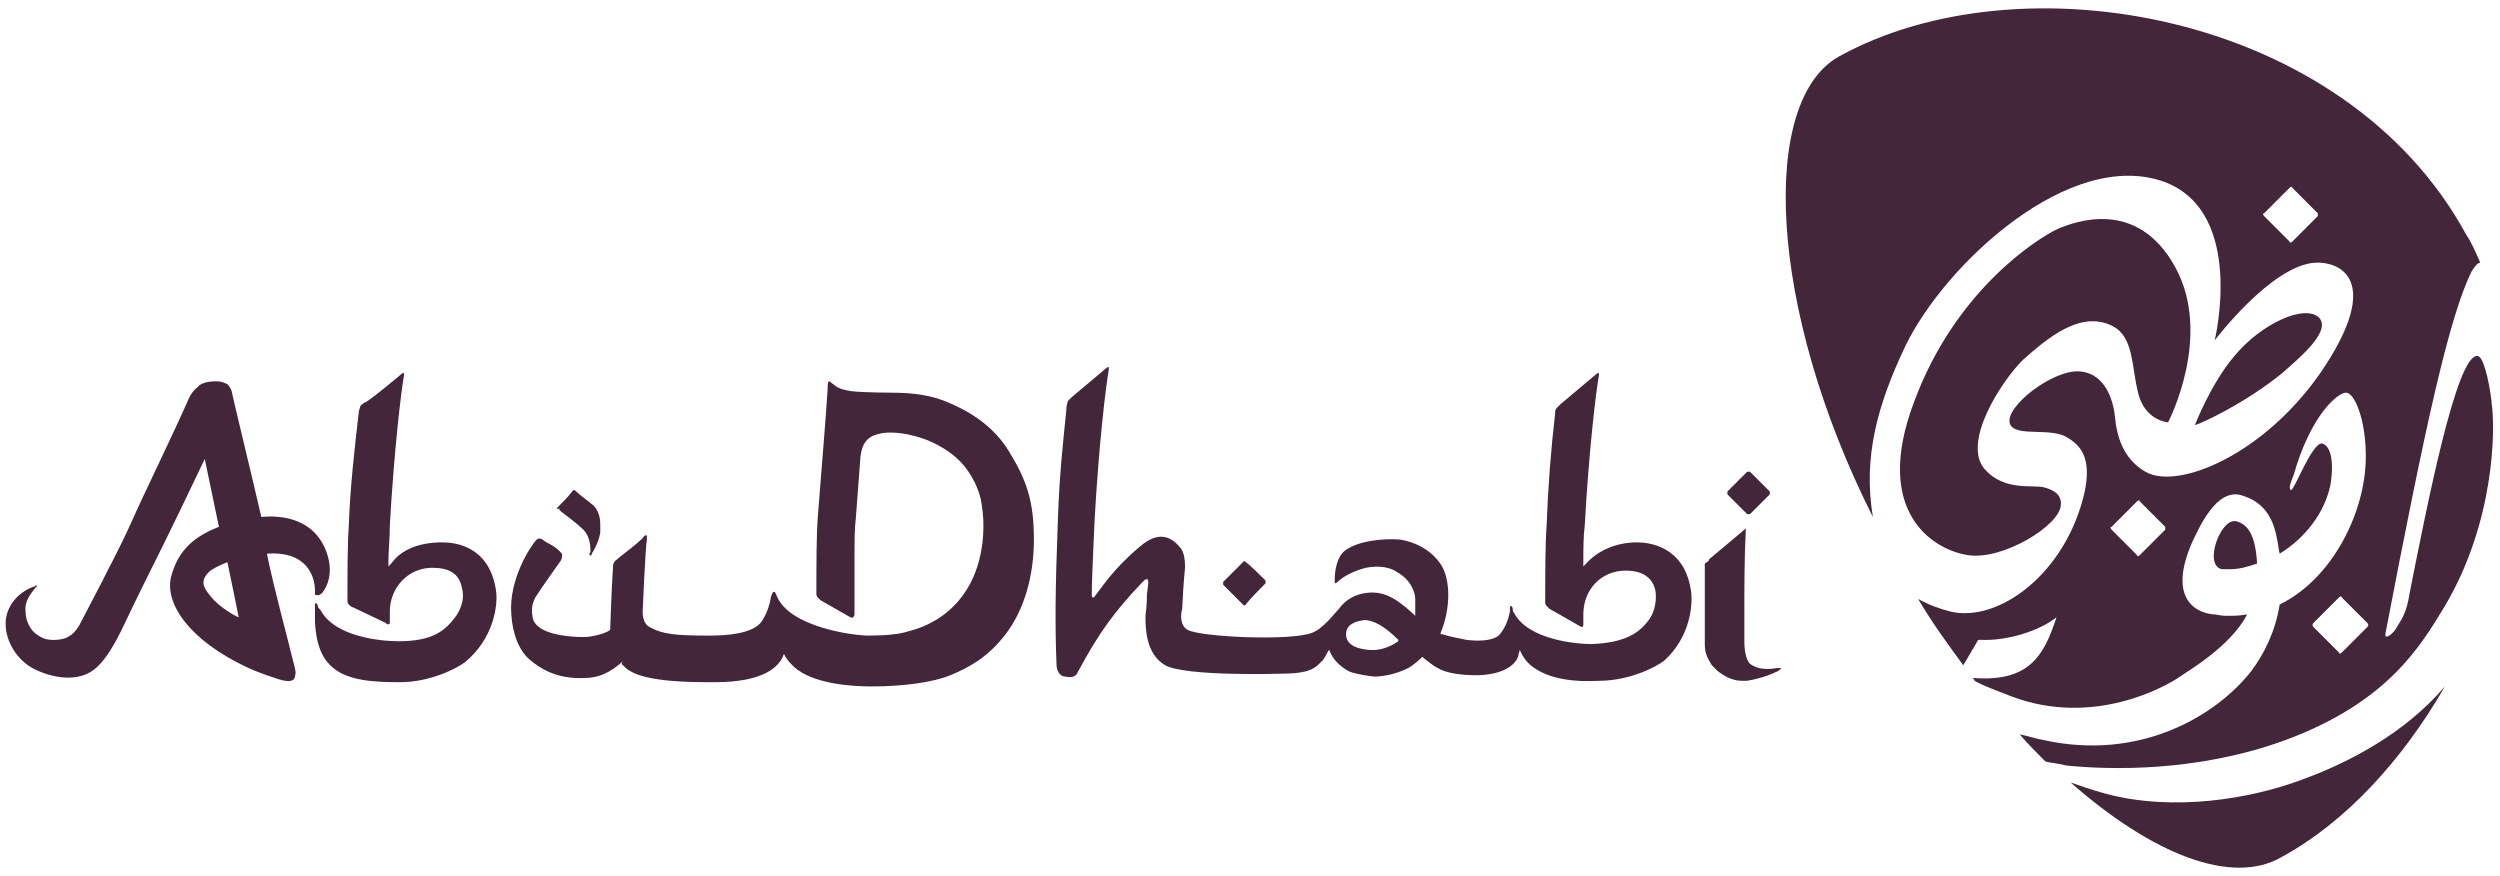
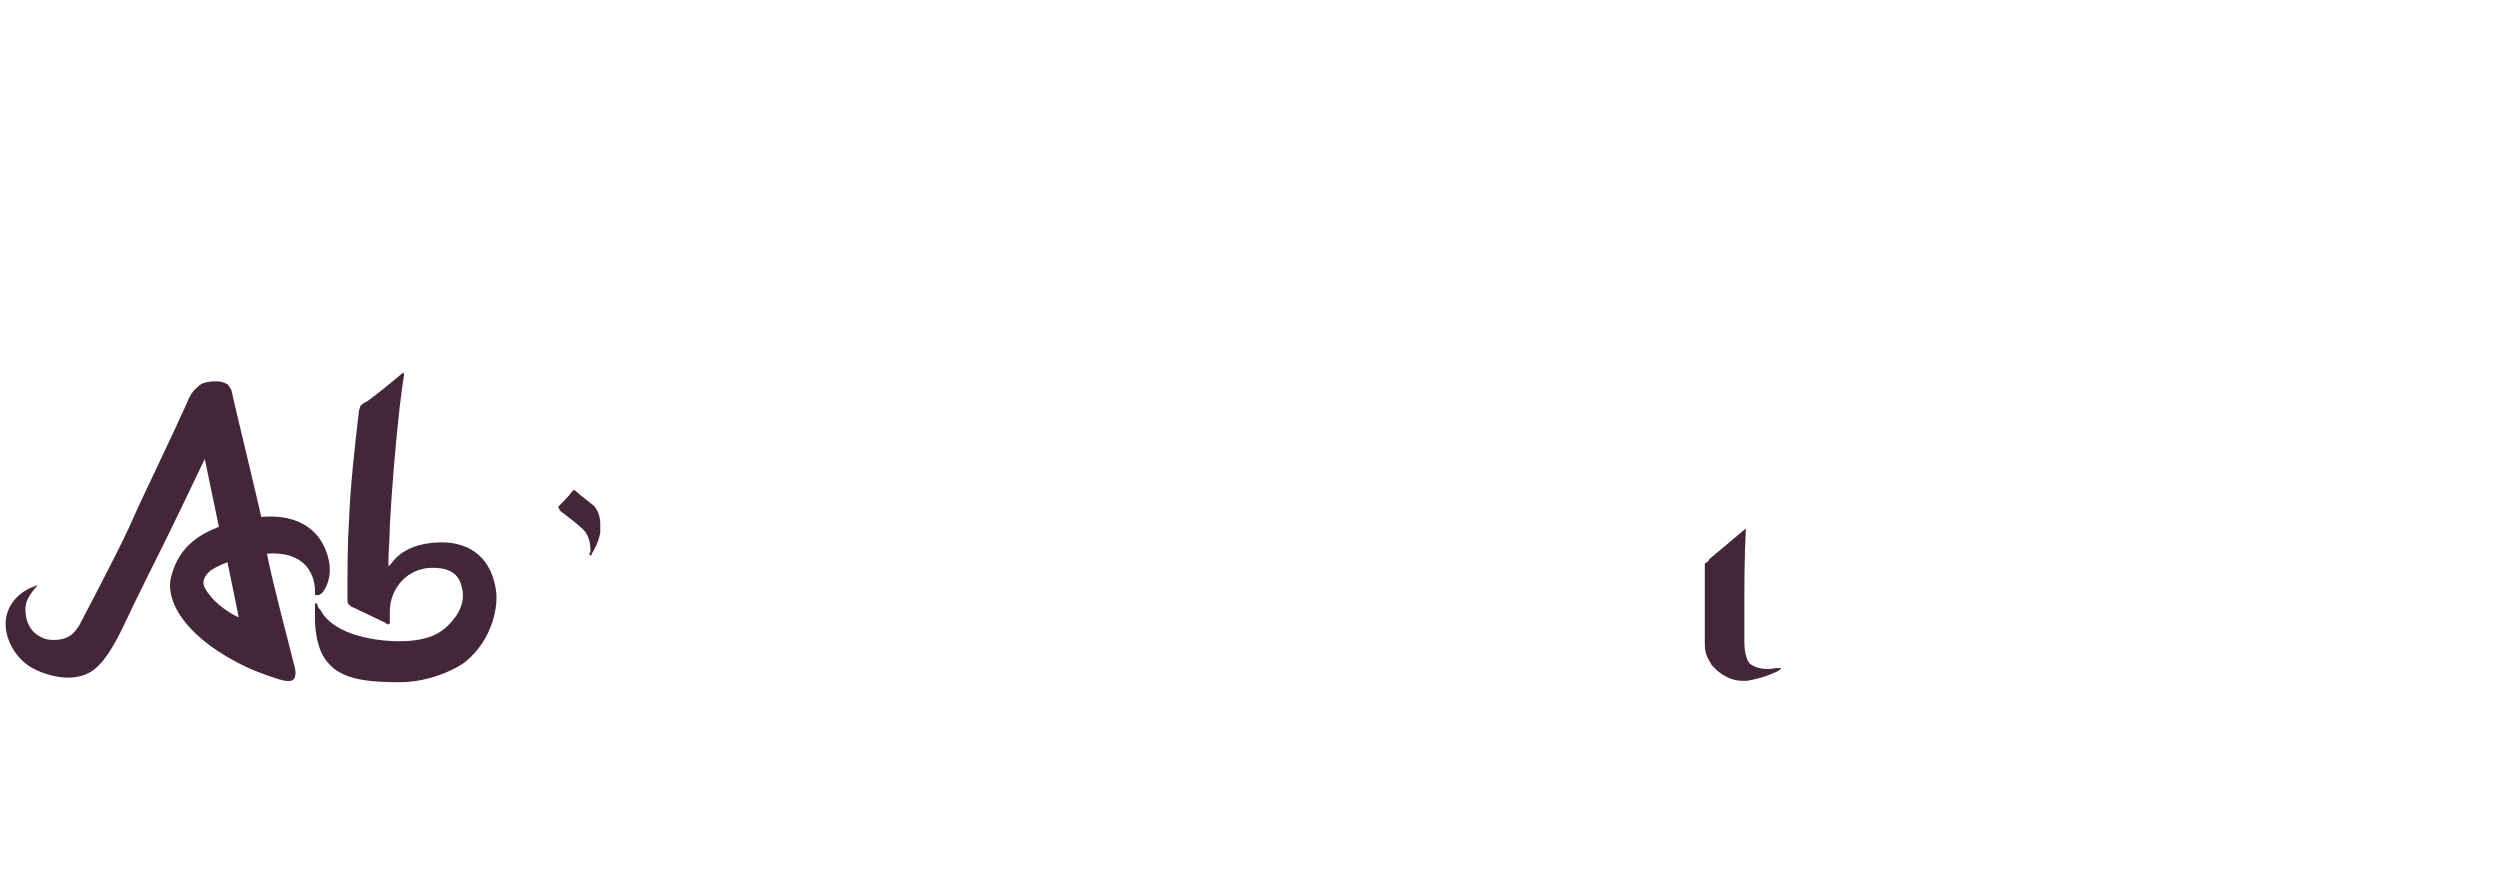
<svg xmlns="http://www.w3.org/2000/svg" version="1.1" id="Layer_1" x="0px" y="0px" viewBox="0 0 177 62" style="enable-background:new 0 0 177 62;" xml:space="preserve">
  <style type="text/css">
	.st0{fill:#43263A;}
</style>
  <g>
-     <path class="st0" d="M161.8,52.4c7.3-2.7,9.6-6.7,11.3-9.5c3.5-5.9,3.6-12.5,3.3-14.4l0-0.1c-0.2-1.6-0.6-3.2-1-3.2   c-1.5-0.1-3.6,10.8-4.8,16.8c-0.1,0.6-0.2,1.2-0.6,1.9c-0.3,0.5-0.4,0.7-0.6,0.9c-0.2,0.2-0.6,0.5-0.5,0   c2.8-14.6,4.5-22.4,6.1-25.6c0.2-0.3,0.4-0.6,0.6-0.6c-0.3-0.7-0.6-1.4-1-2C166,0.8,143-3.1,130.2,4c-5.6,3.1-5.1,17.7,2.4,32.6   c-0.7-4.2,0.3-7.9,2.3-12.1c2.8-5.8,11.7-14.1,18.4-11.6c5.7,2.2,3.5,11.2,3.5,11.2s4-5.3,7.1-5.5c1.7-0.1,4.5,1.1,1.1,6.7   c-4,6.6-10.7,9.5-13.1,8.1c-2.1-1.2-2.1-3.6-2.2-4.2c-0.1-0.6-0.5-2.7-2.4-2.9c-1.9-0.2-5.4,2.5-5,3.7c0.4,1,2.9,0.2,4.1,1   c1.2,0.7,1.6,1.8,1.2,3.8c-1.3,5.8-6.1,9.3-9.5,8.5c-0.8-0.2-1.6-0.5-2.3-0.9c1,1.7,2.1,3.2,3.2,4.7l1-1.7c0-0.1,0.1-0.1,0.2-0.1   c2,0.1,4.3-0.7,5.4-1.6c-0.9,2.8-2,4.6-5.9,4.3c0,0.1,0.1,0.1,0.1,0.2c0.7,0.4,1.6,0.7,2.6,1.1c5.8,2.2,10.9-0.7,11.8-1.3   c0.7-0.5,3.7-2.2,4.9-4.5c-0.5,0.1-1,0.1-1.5,0.1c-0.4,0-0.7-0.1-0.8-0.1c-0.6,0-3.6-0.5-1.6-5.1c0.4-0.8,1.7-4,3.6-3.3   c0.6,0.2,2,0.7,2.4,3c0.1,0.4,0.1,0.7,0.2,1.1c1.8-1.1,3.2-2.9,3.6-4.9c0.3-1.9-0.1-2.8-0.6-2.9c-0.7-0.1-2,3.4-2.2,3.3   c-0.2-0.1,0-0.6,0.2-1.1c1.2-4.2,3.1-5.8,3.7-5.8c0.6,0,1.4,1.9,1.4,4.5c0,4-2.4,8.7-6.1,10.5c-0.3,1.9-1.1,3.5-2,4.7   c-2.5,3.2-7.9,6.4-14.7,4.9c-0.6-0.1-1.1-0.3-1.7-0.4c0.6,0.7,1.2,1.3,1.8,1.9c0.2,0.1,0.7,0.1,1.5,0.3   C149.3,54.5,155.5,54.7,161.8,52.4 M164.1,15.3c-0.4,0.4-1.4,1.4-1.8,1.8c-0.1,0.1-0.2,0.1-0.2,0c-0.4-0.4-1.4-1.4-1.8-1.8   c-0.1-0.1-0.1-0.2,0-0.2c0.4-0.4,1.4-1.4,1.8-1.8c0.1-0.1,0.2-0.1,0.2,0c0.4,0.4,1.4,1.4,1.8,1.8C164.1,15.1,164.1,15.2,164.1,15.3    M153.3,37.5c-0.4,0.4-1.4,1.4-1.8,1.8c-0.1,0.1-0.2,0.1-0.2,0c-0.4-0.4-1.4-1.4-1.8-1.8c-0.1-0.1-0.1-0.2,0-0.2   c0.4-0.4,1.4-1.4,1.8-1.8c0.1-0.1,0.2-0.1,0.2,0c0.4,0.4,1.4,1.4,1.8,1.8C153.3,37.3,153.3,37.4,153.3,37.5 M163.8,44.1   c0.4-0.4,1.4-1.4,1.8-1.8c0.1-0.1,0.2-0.1,0.2,0c0.4,0.4,1.4,1.4,1.8,1.8c0.1,0.1,0.1,0.2,0,0.3c-0.4,0.4-1.4,1.4-1.8,1.8   c-0.1,0.1-0.2,0.1-0.2,0c-0.4-0.4-1.4-1.4-1.8-1.8C163.7,44.3,163.7,44.2,163.8,44.1 M149.6,23.1c1.5,0.8,1.3,2.9,1.8,4.8   c0.5,1.9,2.1,2,2.1,2s3.2-6.1,0.5-11c-2.7-4.9-7.1-3.2-8.3-2.7c-1.5,0.7-7.3,4.4-10.2,12.3c-2.9,7.7,1.3,10.4,3.8,10.8   c2.5,0.4,6.5-2.1,6.6-3.5c0.1-0.7-0.4-1.1-1.2-1.3c-0.8-0.2-2.8,0.3-4.2-1.3c-1.6-1.9,1.2-6.2,2.7-7.7   C144.9,24,147.3,21.9,149.6,23.1 M158.3,36.9c-1.1-0.2-2.3,3.1-1,3.4c0.1,0,0.3,0,0.6,0c0.7,0,1.3-0.2,1.9-0.4   C159.7,38,159.2,37.1,158.3,36.9 M162.7,55.3c-3.3,1.2-8.7,2.2-13.6,0.9c-1.1-0.3-1.9-0.6-2.5-0.8c5.8,5.1,11.4,7.3,14.9,5.3   c4.6-2.5,8.6-6.9,11.6-12.1C170.2,52,166.1,54.1,162.7,55.3 M164.2,22.5c-1-1-4.1,0.4-6,2.7c-1.7,2-2.8,4.9-2.8,4.9   c0.4-0.1,3.5-1.5,6.2-3.7C162.6,25.5,165.1,23.5,164.2,22.5" />
-     <path class="st0" d="M125.3,35c0,0,0-0.1,0-0.2c-0.3-0.3-1.1-1.1-1.4-1.4c-0.1,0-0.1,0-0.2,0c-0.3,0.3-1.1,1.1-1.4,1.4   c0,0.1,0,0.1,0,0.2c0.3,0.3,1.1,1.1,1.4,1.4c0.1,0,0.1,0,0.2,0h0C124.3,36,125,35.3,125.3,35" />
    <path class="st0" d="M28.4,26.5c0,0,0.1-0.1,0.2-0.1c0,0,0,0.2,0,0.2c-0.2,1.1-0.7,5.3-1,10.6c0,0.9-0.1,1.8-0.1,2.6l0,0.3l0.2-0.2   c0.7-1,2-1.5,3.6-1.5c1,0,3.3,0.3,3.8,3.3c0.2,1-0.1,3.5-2.2,5.2c-0.7,0.5-2.5,1.4-4.6,1.4c-1.8,0-3.6-0.1-4.7-1   c-0.6-0.5-1.2-1.3-1.3-3.3c0-0.2,0-0.4,0-0.6c0-0.2,0-0.4,0-0.5c0-0.1,0-0.2,0.1-0.2c0,0,0.1,0.1,0.1,0.2c0,0.1,0.1,0.2,0.2,0.3   c1,1.9,4.3,2.2,5.5,2.2c2.4,0,3.3-0.7,4.1-1.8c0.4-0.6,0.6-1.3,0.4-2c-0.2-1-0.9-1.4-2.1-1.4c-1.7,0-3,1.4-3,3.1l0,0.2l0,0.5   c0,0.1,0,0.2-0.1,0.2c-0.1,0-0.1,0-0.2-0.1L25,43c-0.1,0-0.2-0.1-0.3-0.2c-0.1-0.1-0.1-0.2-0.1-0.3c0-1.9,0-4,0.1-5.4   c0.1-2.7,0.4-5.3,0.7-7.9c0-0.2,0.1-0.3,0.1-0.4c0-0.1,0.2-0.2,0.3-0.3C25.9,28.6,28.4,26.5,28.4,26.5" />
    <path class="st0" d="M121,39.6c0.5-0.4,1.9-1.6,2.5-2.1c0.1-0.1,0.1-0.1,0.1-0.1c0,0,0,0.1,0,0.2c-0.1,1.9-0.1,3.9-0.1,5.8v0.3v1.7   c0,0.9,0.2,1.4,0.4,1.6c0.3,0.2,0.8,0.5,1.9,0.3l0.1,0c0,0,0.1,0,0.2,0c0,0.1-0.1,0.1-0.2,0.2l0,0c-0.8,0.4-1.6,0.6-2.2,0.7l-0.4,0   c-0.6,0-1.2-0.3-1.7-0.7l-0.2-0.2c-0.1-0.1-0.1-0.1-0.2-0.2c-0.3-0.5-0.5-0.8-0.5-1.5c0-0.7,0-4.3,0-5.4c0-0.1,0-0.2,0-0.3   C121,39.7,121,39.7,121,39.6" />
-     <path class="st0" d="M119.7,41.7c-0.5-3-2.9-3.3-3.8-3.3c-1.5,0-2.8,0.6-3.6,1.5l-0.2,0.2l0-0.3c0-0.9,0-1.8,0.1-2.6   c0.3-5.4,0.8-9.5,1-10.6c0,0,0-0.1,0-0.2c-0.1,0-0.2,0.1-0.2,0.1c0,0-2.5,2.1-2.5,2.1c-0.1,0.1-0.2,0.2-0.3,0.3   c-0.1,0.1-0.1,0.3-0.1,0.4c-0.3,2.6-0.5,5.2-0.6,7.9c-0.1,1.4-0.1,3.5-0.1,5.4c0,0.1,0,0.2,0.1,0.3c0.1,0.1,0.2,0.2,0.2,0.2   l2.1,1.2c0.1,0,0.1,0.1,0.2,0.1c0,0,0.1,0,0.1-0.2v-0.5l0-0.2c0-1.8,1.3-3.1,3-3.1c1.2,0,1.9,0.5,2.1,1.4c0.1,0.6,0,1.4-0.4,2   c-0.7,1-1.7,1.7-4.1,1.8c-1.1,0-4.5-0.3-5.5-2.2c-0.1-0.1-0.1-0.2-0.1-0.3c0-0.1-0.1-0.2-0.1-0.2c-0.1,0-0.1,0.1-0.1,0.2   c0,0.1,0,0.2,0,0.2c-0.1,0.6-0.4,1.3-0.8,1.7c-0.5,0.4-1.5,0.4-2.3,0.3c-0.4-0.1-1.1-0.2-1.7-0.4l-0.1,0l0-0.1   c0.7-1.7,0.7-3.6,0.1-4.7c-0.6-1-1.7-1.7-3-1.9c-1.2-0.1-3,0.1-3.9,0.8c-0.5,0.4-0.7,1.3-0.7,2c0,0.1,0,0.3,0,0.3   c0,0,0.1,0,0.2-0.1c0.4-0.4,1.2-0.8,2-1c1-0.2,1.8,0,2.2,0.3c1.1,0.6,1.3,1.6,1.3,1.9c0,0.3,0,0.6,0,1l0,0.2l-0.1-0.1   c-1.4-1.3-2.3-1.7-3.5-1.5c-0.6,0.1-1.3,0.4-1.8,1.1c-0.3,0.3-1.1,1.4-1.9,1.7c-1.5,0.6-7.9,0.3-8.8-0.2c-0.6-0.3-0.5-1.2-0.4-1.5   v0c0-0.2,0.1-2,0.2-2.9c0-0.7-0.1-1.2-0.4-1.5C83,38.1,82.5,38,82.2,38c-0.3,0-0.8,0.1-1.5,0.7c-1.9,1.6-2.7,2.9-3.1,3.4   c-0.1,0.1-0.1,0.2-0.2,0.2c-0.1,0-0.1-0.1-0.1-0.2c0-1.4,0.2-5.1,0.2-5.3c0.3-5.4,0.8-9.5,1-10.6l0,0c0-0.1,0-0.2,0-0.2   c-0.1,0-0.1,0-0.1,0c0,0-2.5,2.1-2.5,2.1c-0.1,0.1-0.2,0.2-0.3,0.3c0,0.1-0.1,0.3-0.1,0.5l0,0.1c-0.2,2-0.5,4.6-0.6,7.8   c-0.2,5.1-0.2,7.6-0.1,10.2c0,0.7,0.4,0.9,0.6,0.9c0.1,0,0.7,0.2,0.9-0.3c1.5-2.8,2.6-4.3,4.6-6.4c0.1-0.1,0.2-0.2,0.3-0.2   c0.1,0,0.1,0.2,0.1,0.3l-0.1,0.8c0,0.4,0,0.7-0.1,1.5c0,0.8,0,2.7,1.4,3.5c1.4,0.8,8.1,0.6,8.1,0.6c2.2,0,2.5-0.4,3-0.9   c0.2-0.2,0.3-0.5,0.5-0.8c0.4,1.1,1.5,1.6,1.6,1.6c0,0,0.6,0.2,1.6,0.3c0.7,0,1.6-0.2,2.4-0.6c0.2-0.1,0.6-0.4,0.9-0.7l0.1-0.1   l0.1,0.1c0.3,0.2,0.6,0.5,1,0.7c1,0.6,3,0.5,3,0.5c1.9-0.1,2.6-0.9,2.7-1.4c0-0.1,0.1-0.3,0.1-0.4c0.2,0.5,0.5,0.9,0.9,1.2   c1.2,0.9,3,1.1,4.7,1c2.1,0,3.9-0.9,4.6-1.4C119.7,45.1,119.9,42.7,119.7,41.7 M99,45.4c-0.7,0.5-1.5,0.7-2.2,0.6   c-1-0.1-1.5-0.5-1.5-1.1c0-0.6,0.5-0.9,1.3-1c0.6,0,1.4,0.4,2.4,1.4V45.4L99,45.4z" />
-     <path class="st0" d="M71.4,31.9c-1-1.6-2.5-2.7-4.5-3.5c-1-0.4-2.2-0.6-3.8-0.6c0,0-1.8,0-2.8-0.1c-0.6-0.1-1-0.2-1.3-0.5   c-0.2-0.1-0.2-0.2-0.3-0.2c-0.1,0-0.1,0.3-0.1,0.5c-0.1,1.8-0.6,7.7-0.7,9.1c-0.1,1.3-0.1,3.5-0.1,5.4c0,0.1,0,0.2,0.1,0.3   c0.1,0.1,0.2,0.2,0.2,0.2l2.1,1.2c0.1,0,0.1,0.1,0.2,0c0,0,0.1-0.1,0.1-0.2v-0.5l0-0.2l0-3.2l0-0.4c0-0.8,0-1.8,0.1-2.6   c0.1-1.3,0.2-2.7,0.3-4h0c0-0.3,0.1-0.9,0.3-1.2c0.3-0.5,0.7-0.6,1.1-0.7c0.4-0.1,1.5-0.2,3.2,0.4c1.3,0.5,2.4,1.3,3,2.2   c0.5,0.7,0.9,1.6,1,2.4c0.2,1.1,0.3,3.5-0.8,5.6c-0.9,1.7-2.4,2.9-4.4,3.4c-0.6,0.2-1.6,0.3-2.8,0.3c-1.1,0-5.6-0.6-6.5-2.8   c-0.1-0.2-0.1-0.3-0.2-0.3c-0.1,0-0.1,0.1-0.2,0.3c-0.1,0.6-0.3,1.2-0.5,1.5c-0.2,0.4-0.6,1.3-3.9,1.3c-2.4,0-3.3-0.1-4.2-0.6   c-0.4-0.2-0.5-0.7-0.5-1.1c0-0.1,0.2-4.6,0.3-5.1c0-0.2,0-0.3,0-0.3c-0.1,0-0.2,0-0.3,0.2c-0.4,0.4-1.2,1-1.7,1.4   c-0.2,0.2-0.3,0.2-0.3,0.3c-0.1,0.1-0.1,0.2-0.1,0.4c-0.1,1.4-0.2,4.4-0.2,4.4l0,0c-0.4,0.3-1.4,0.5-1.8,0.5c-0.4,0-2.1,0-3.1-0.6   c-0.3-0.2-0.6-0.5-0.6-0.9c-0.1-0.5,0-0.9,0.2-1.3c0.3-0.5,1.8-2.6,1.8-2.6c0.1-0.2,0.1-0.3,0.1-0.4c0-0.1-0.1-0.2-0.2-0.3   c-0.2-0.2-0.5-0.4-0.9-0.6c0,0-0.3-0.2-0.3-0.2c-0.1-0.1-0.3-0.1-0.4,0c-0.4,0.4-2,2.8-1.8,5.3c0.1,1.5,0.6,2.6,1.3,3.2   c0.7,0.6,1.9,1.4,3.9,1.3c1,0,1.8-0.4,2.6-1.1l0.1-0.1L44,47c0.2,0.2,0.4,0.4,0.6,0.5c1.3,0.8,4.4,0.8,6,0.8c3.5,0,4.6-1.1,4.9-2   c0.2,0.4,0.4,0.6,0.7,0.9c1.3,1.2,4,1.4,5.5,1.4c2.3,0,4.4-0.3,5.6-0.8c1.2-0.5,2.6-1.2,3.9-2.9c1.3-1.7,2-4.1,2-6.7   C73.2,35.5,72.7,34,71.4,31.9" />
    <path class="st0" d="M22.8,42c0.4-0.5,0.9-1.6,0.2-3.2c-0.7-1.6-2.3-2.4-4.5-2.2c-0.5-2.2-2.1-8.8-2.1-8.9c0-0.1-0.2-0.4-0.3-0.5   C15.7,27,15.5,27,15.3,27c-0.2,0-1,0-1.3,0.4c-0.4,0.3-0.6,0.7-0.8,1.2c-0.4,0.9-1.1,2.4-2,4.3c-0.6,1.3-1.3,2.7-2,4.3   c-0.9,2-3.4,6.7-3.6,7.1c-0.2,0.3-0.4,0.6-0.8,0.8c-0.3,0.2-1.2,0.3-1.7,0.1c-0.7-0.3-1-0.7-1.2-1.3c-0.1-0.3-0.1-0.8-0.1-0.8   c0-0.8,0.7-1.4,0.7-1.5c0.1,0,0.1-0.1,0.1-0.1c0-0.1-0.1-0.1-0.1,0c-1,0.3-2,1.2-2.1,2.5c0,0.1,0,0.2,0,0.2c0,1.2,0.8,2.5,1.9,3.1   c0.7,0.4,3.2,1.4,4.7-0.2c0.5-0.5,1.1-1.4,1.8-2.9c0.7-1.5,2.5-5.1,2.8-5.7c0.3-0.6,2-4.1,2.8-5.8l0.1-0.2l1,4.8   c-2.1,0.8-3,2-3.4,3.6c-0.4,1.8,1.2,4.4,5.5,6.4c0.4,0.2,2.3,0.9,2.6,0.9c0.6,0.1,0.7-0.2,0.7-0.4c0.1-0.2-0.1-0.8-0.2-1.2   c-0.1-0.5-1.4-5.3-1.8-7.4c1.2-0.1,2.2,0.2,2.8,0.9c0.5,0.6,0.6,1.3,0.6,1.7c0,0.2,0,0.3,0,0.3C22.6,42.2,22.6,42.1,22.8,42    M16.9,43.7L16.9,43.7c-0.1,0-1.4-0.7-2-1.5c-0.5-0.6-0.8-1.1,0-1.8c0.3-0.2,0.7-0.4,1.2-0.6C16.4,41.2,16.9,43.7,16.9,43.7" />
-     <path class="st0" d="M39.5,35.9c0.3-0.3,0.8-0.8,1-1.1c0.1-0.1,0.1-0.1,0.1-0.1c0.1,0,0.1,0,0.2,0.1c0.3,0.3,0.9,0.7,1.1,0.9   c0.2,0.1,0.6,0.6,0.6,1.4c0,0.2,0,0.4,0,0.6c-0.1,0.6-0.4,1.2-0.6,1.5c0,0.1-0.1,0.2-0.1,0.1c-0.1,0-0.1-0.1,0-0.2   c0-0.1,0-0.1,0-0.2c0-0.4-0.1-1-0.5-1.4c-0.4-0.4-1.2-1-1.6-1.3c-0.1-0.1-0.1-0.1-0.1-0.2C39.4,36.1,39.4,36,39.5,35.9" />
-     <path class="st0" d="M89.6,41.3c0,0,0-0.1,0-0.2c-0.3-0.3-1.1-1.1-1.4-1.3c-0.1-0.1-0.1-0.1-0.2,0c-0.3,0.3-1.1,1.1-1.4,1.4   c0,0.1,0,0.1,0,0.2c0.3,0.3,1.1,1.1,1.4,1.4c0.1,0.1,0.1,0.1,0.2,0C88.5,42.4,89.3,41.6,89.6,41.3" />
+     <path class="st0" d="M39.5,35.9c0.3-0.3,0.8-0.8,1-1.1c0.1-0.1,0.1-0.1,0.1-0.1c0.1,0,0.1,0,0.2,0.1c0.3,0.3,0.9,0.7,1.1,0.9   c0.2,0.1,0.6,0.6,0.6,1.4c0,0.2,0,0.4,0,0.6c-0.1,0.6-0.4,1.2-0.6,1.5c0,0.1-0.1,0.2-0.1,0.1c-0.1,0-0.1-0.1,0-0.2   c0-0.1,0-0.1,0-0.2c0-0.4-0.1-1-0.5-1.4c-0.4-0.4-1.2-1-1.6-1.3c-0.1-0.1-0.1-0.1-0.1-0.2" />
  </g>
</svg>